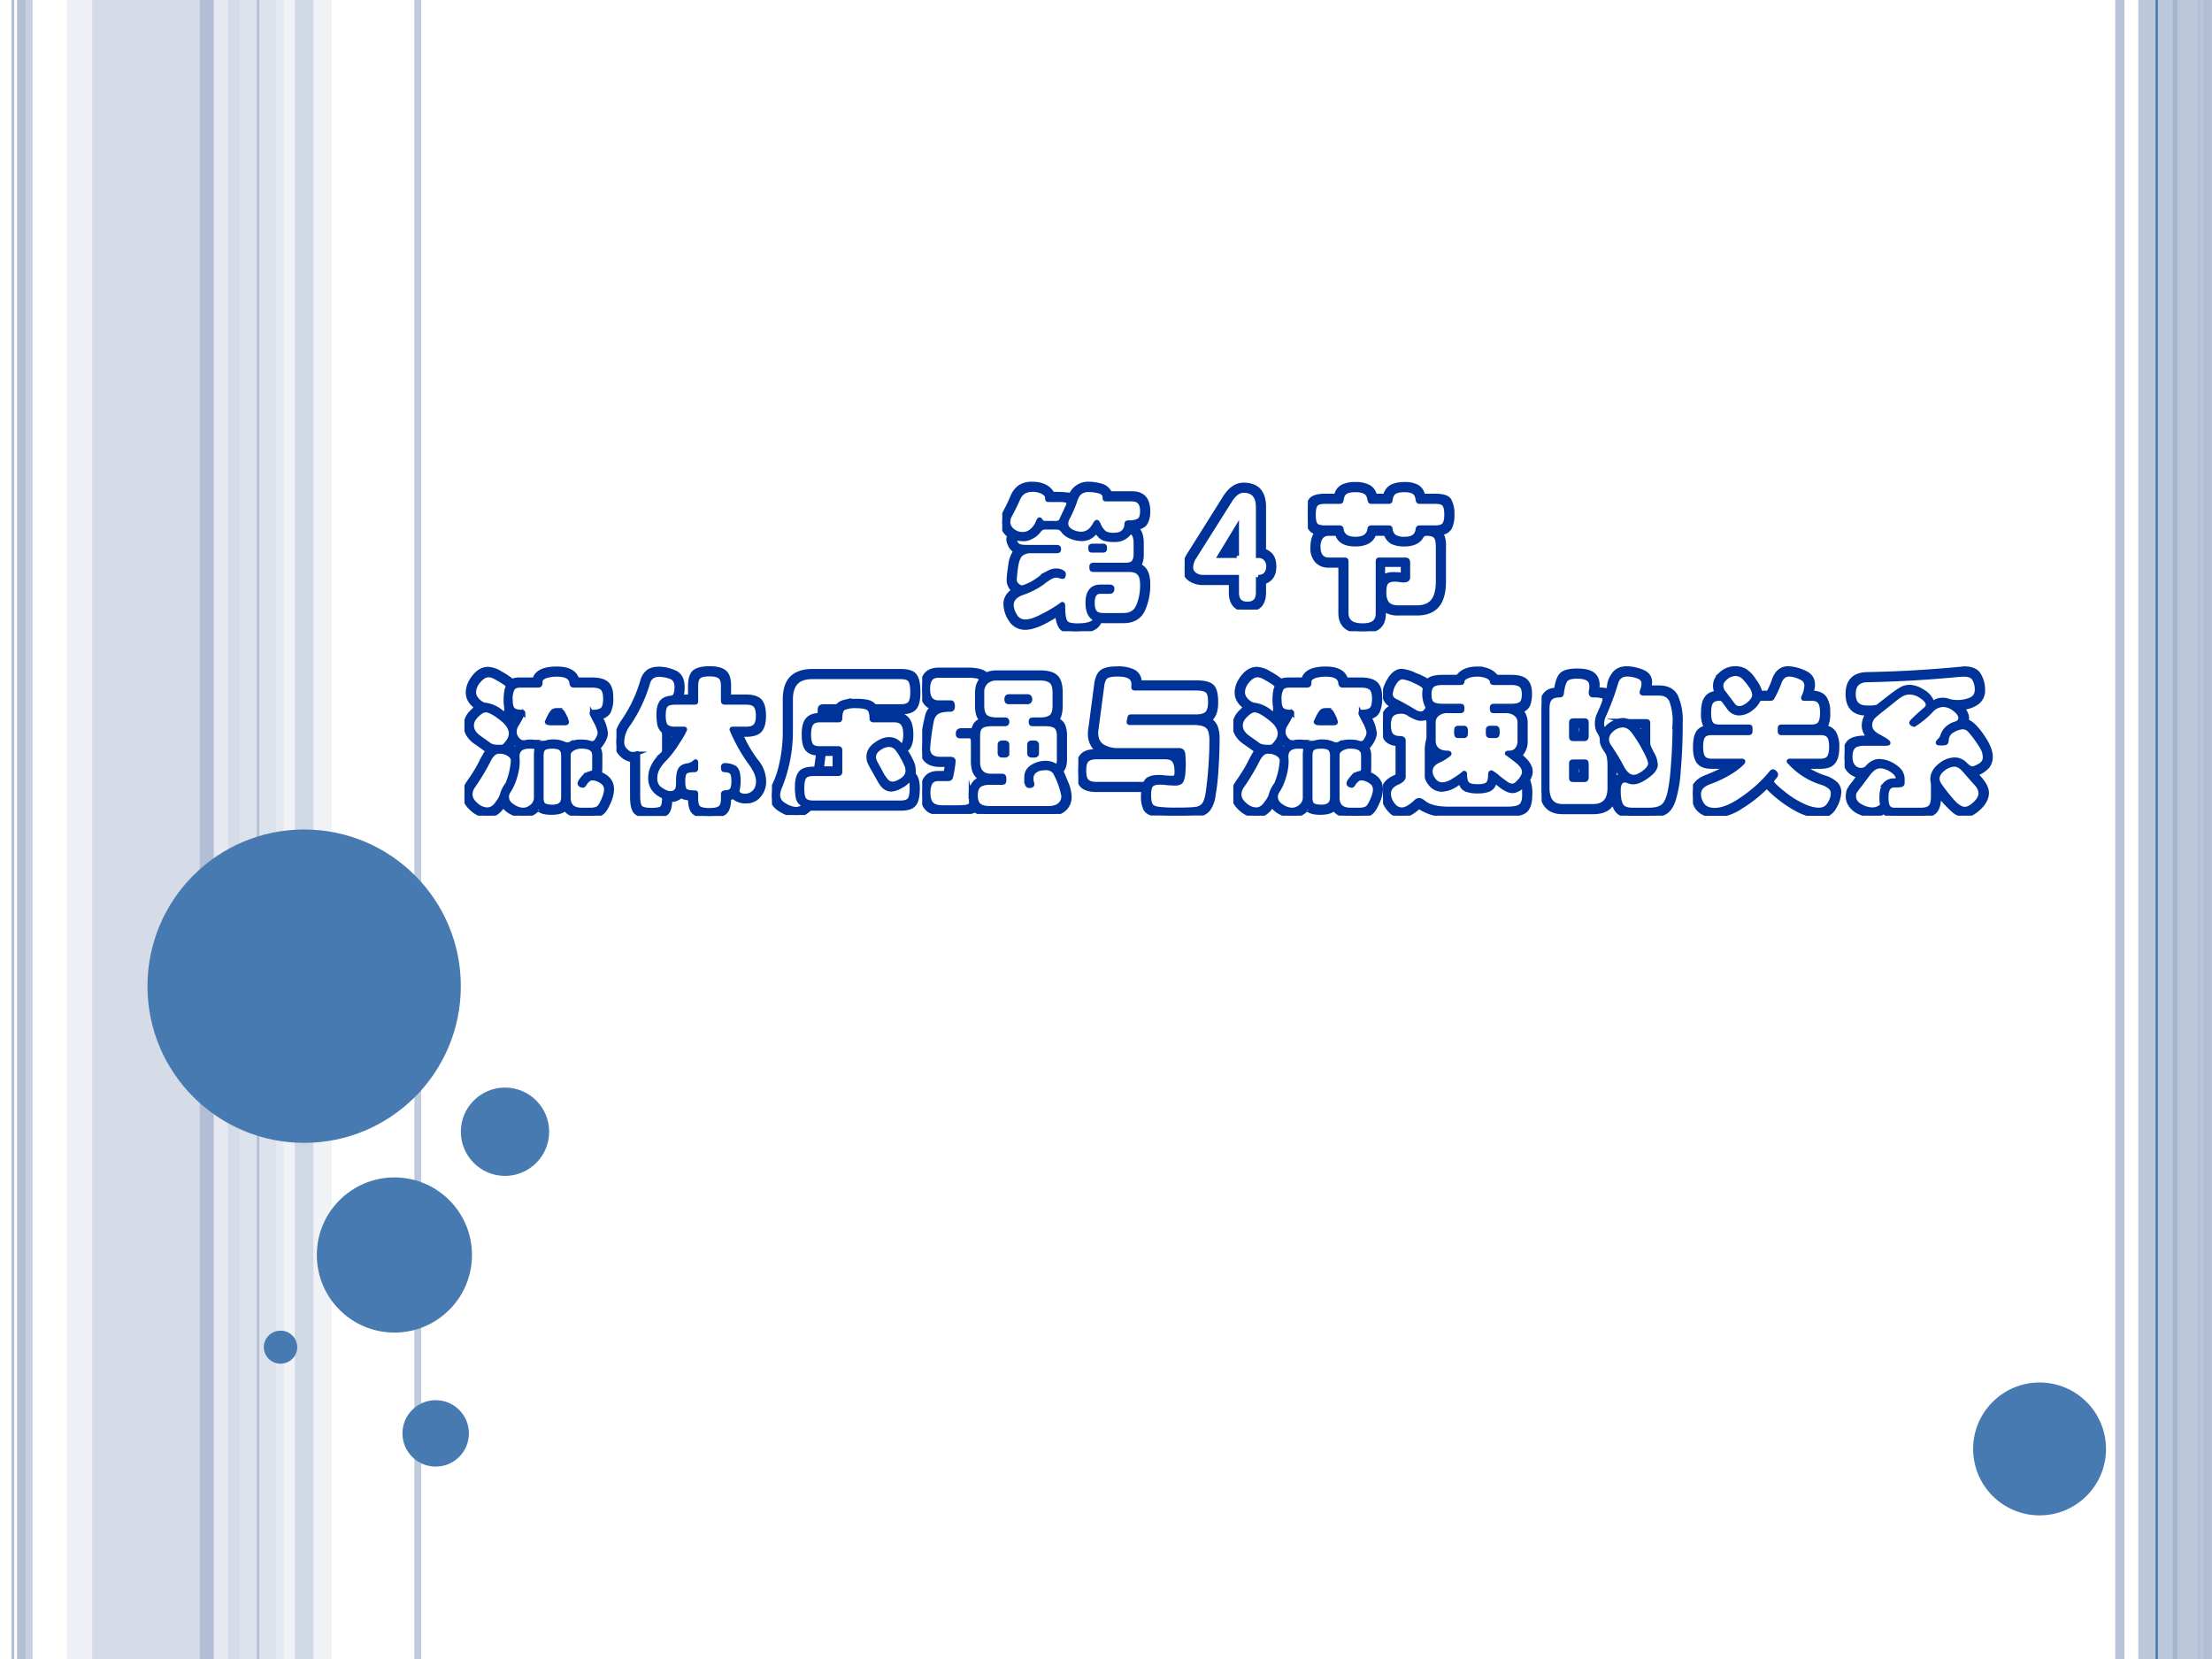
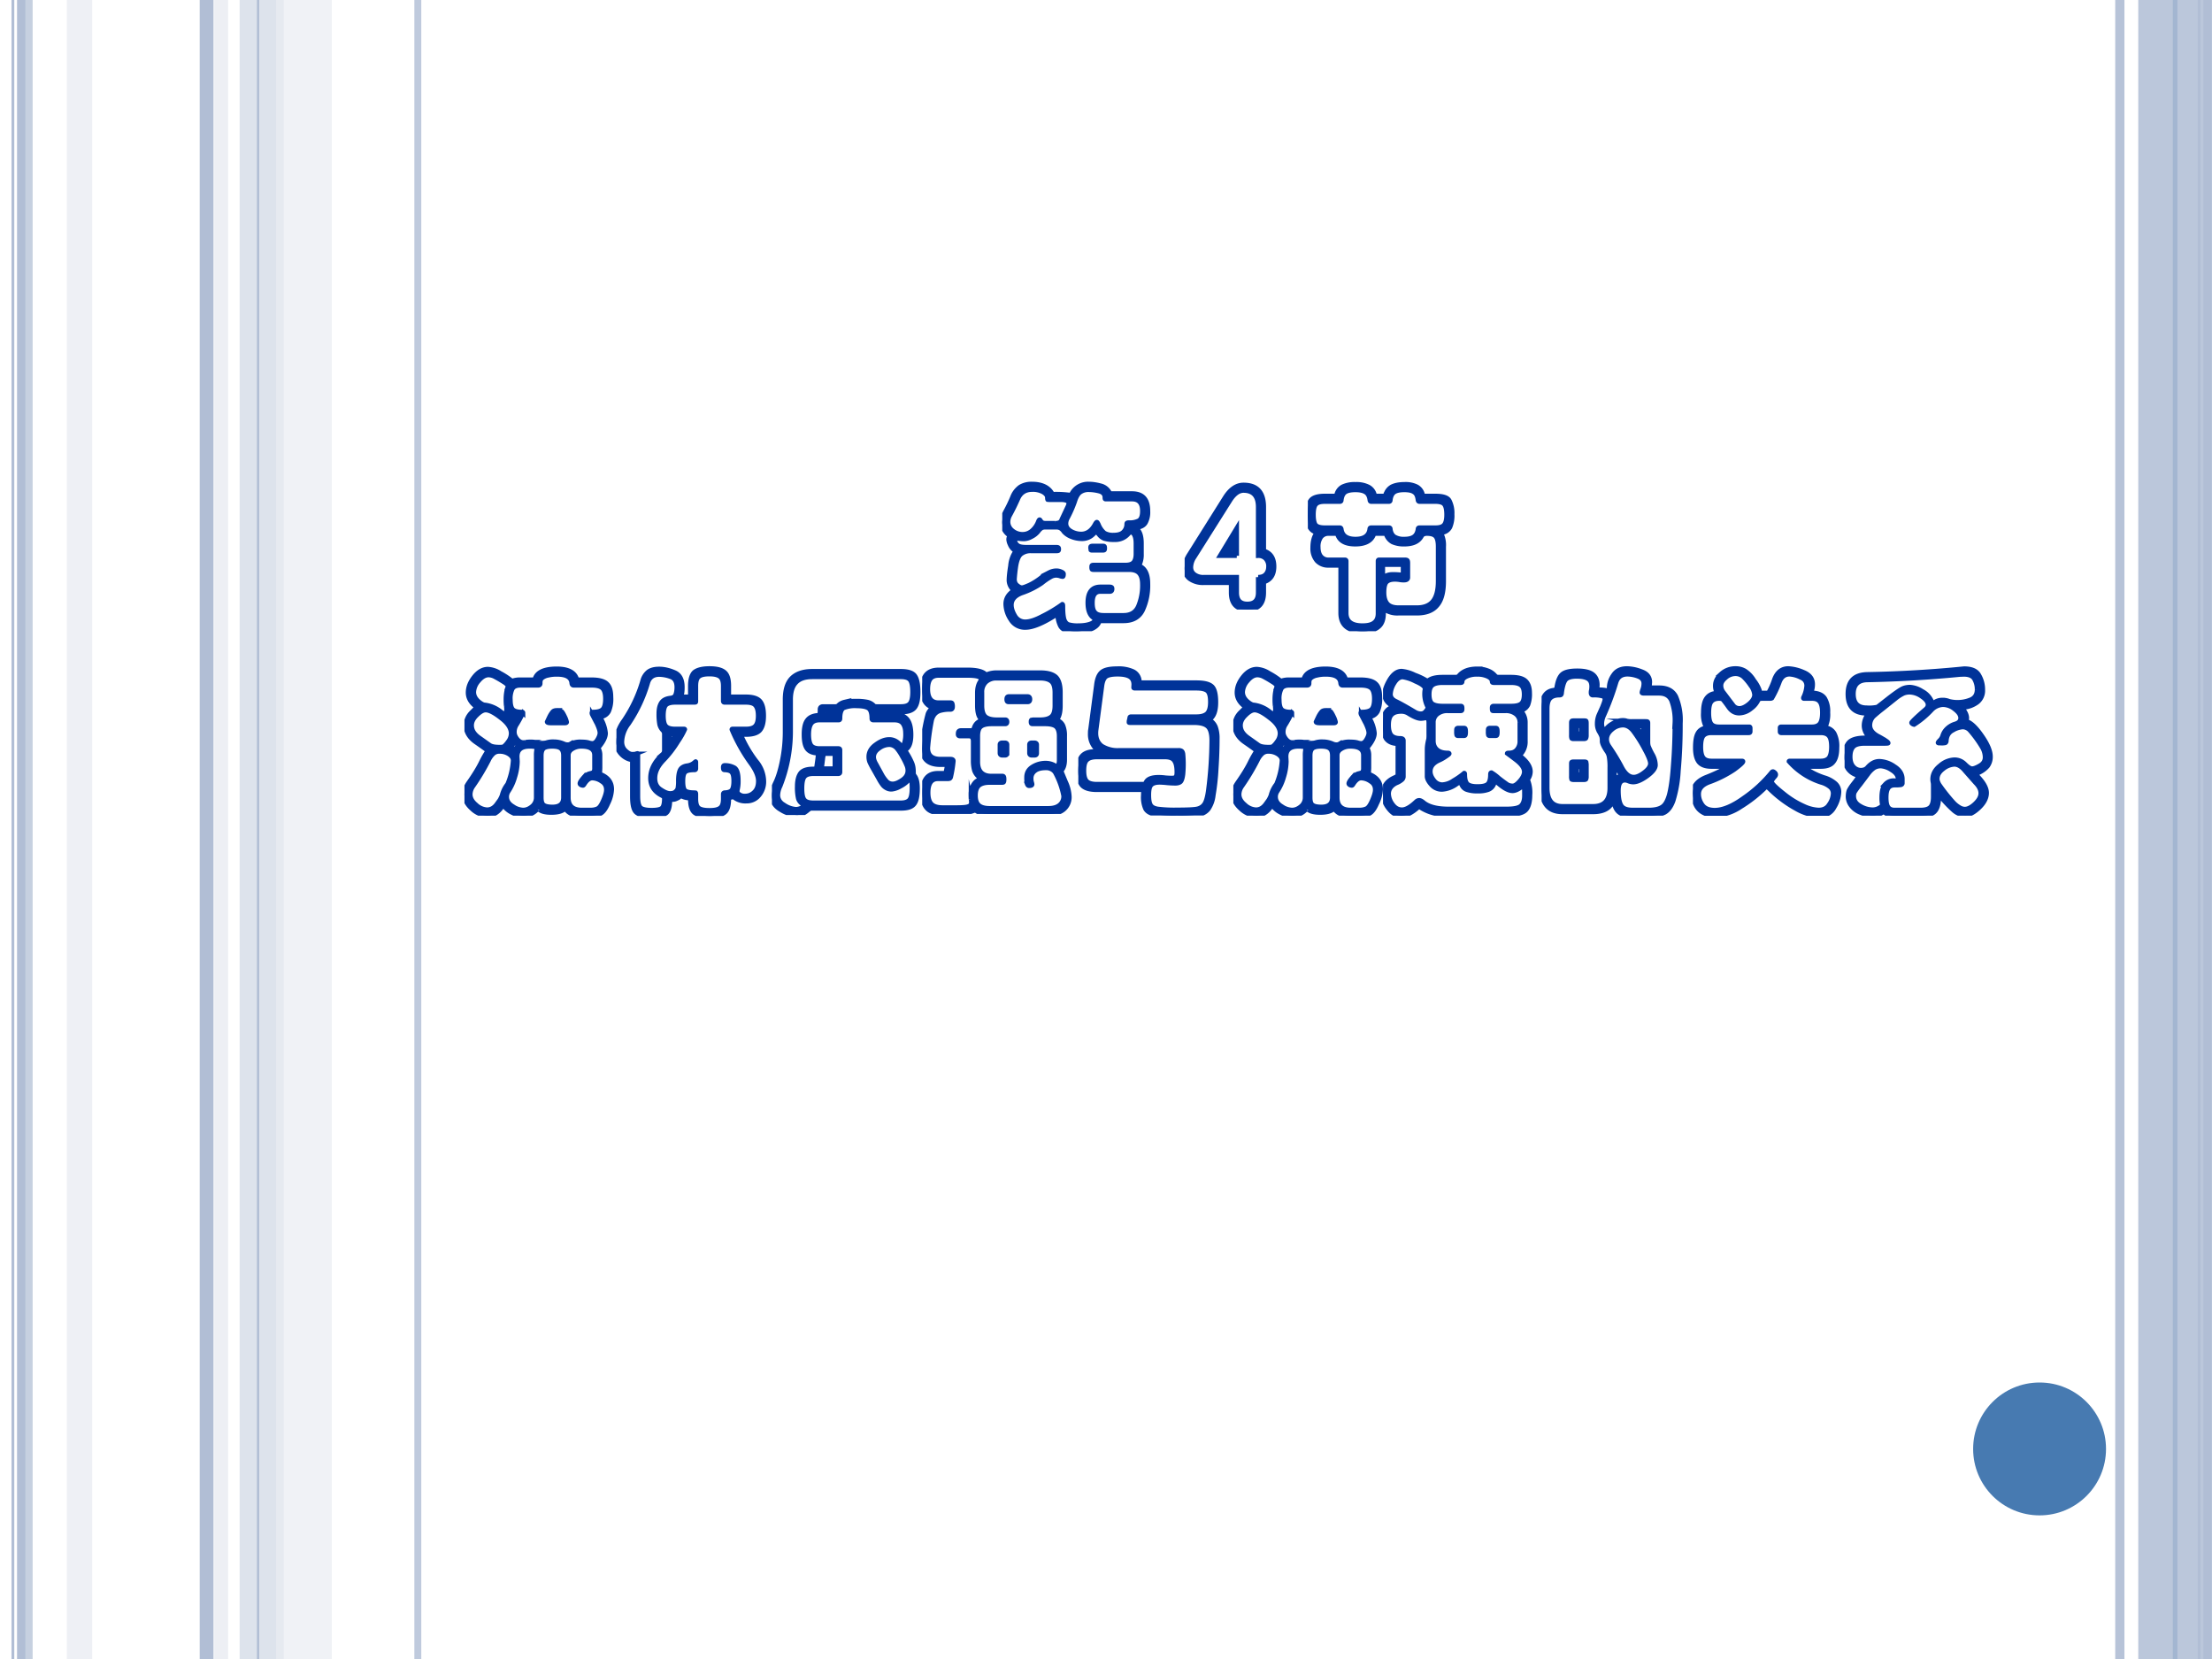
<svg xmlns="http://www.w3.org/2000/svg" xmlns:xlink="http://www.w3.org/1999/xlink" width="960" height="720" viewBox="0 0 720 540">
  <rect x="0" y="0" width="720" height="540" fill="#333333" stroke="none" />
  <g data-name="P">
    <clipPath id="a">
      <path fill-rule="evenodd" d="M0 540h720V0H0Z" />
    </clipPath>
    <g clip-path="url(#a)">
      <path fill="#fff" fill-rule="evenodd" d="M0 540h720V0H0Z" />
    </g>
  </g>
  <g data-name="P">
    <clipPath id="b">
      <path fill-rule="evenodd" d="M0 540h720V0H0Z" />
    </clipPath>
    <g clip-path="url(#b)">
      <path fill="none" stroke="#b1bed5" stroke-linejoin="round" stroke-opacity=".929" stroke-width="3" d="M690 0v540" />
    </g>
  </g>
  <g data-name="P">
    <clipPath id="c">
      <path fill-rule="evenodd" d="M0 540h720V0H0Z" />
    </clipPath>
    <g clip-path="url(#c)">
      <path fill="#b1bed5" d="M8.25 0v540h-2.7V0Zm-3.6 0v540h-.9V0Z" />
    </g>
  </g>
  <g data-name="P">
    <clipPath id="d">
      <path fill-rule="evenodd" d="M0 540h720V0H0Z" />
    </clipPath>
    <g clip-path="url(#d)">
      <path fill="none" stroke="#477ab1" stroke-linejoin="round" stroke-width="1.5" d="M708 0v540" />
    </g>
  </g>
  <g data-name="P">
    <clipPath id="e">
      <path fill-rule="evenodd" d="M0 540h720V0H0Z" />
    </clipPath>
    <g clip-path="url(#e)">
      <path fill="#b1bed5" fill-opacity=".871" fill-rule="evenodd" d="M696 540h24V0h-24Z" />
    </g>
  </g>
  <g data-name="P">
    <clipPath id="f">
-       <path fill-rule="evenodd" d="M0 540h720V0H0Z" />
-     </clipPath>
+       </clipPath>
    <g clip-path="url(#f)">
      <path fill="none" stroke="#477ab1" stroke-linejoin="round" stroke-width=".75" d="M702 0v540" />
    </g>
  </g>
  <path fill="#477ab1" fill-rule="evenodd" d="M642.25 471.625c0-11.943 9.68-21.625 21.63-21.625 11.94 0 21.62 9.682 21.62 21.625s-9.68 21.625-21.62 21.625c-11.95 0-21.63-9.682-21.63-21.625Z" data-name="P" />
  <g data-name="P">
    <clipPath id="g">
      <path fill-rule="evenodd" d="M0 540h720V0H0Z" />
    </clipPath>
    <g clip-path="url(#g)">
-       <path fill="#b1bed5" fill-opacity=".541" fill-rule="evenodd" d="M30 540h48V0H30Z" />
-     </g>
+       </g>
  </g>
  <g data-name="P">
    <clipPath id="h">
      <path fill-rule="evenodd" d="M0 540h720V0H0Z" />
    </clipPath>
    <g clip-path="url(#h)">
      <path fill="#cfd7e4" fill-opacity=".361" fill-rule="evenodd" d="M21.75 540H30V0h-8.25Z" />
    </g>
  </g>
  <g data-name="P">
    <clipPath id="i">
      <path fill-rule="evenodd" d="M0 540h720V0H0Z" />
    </clipPath>
    <g clip-path="url(#i)">
      <path fill="#cfd7e4" fill-opacity=".702" fill-rule="evenodd" d="M78 540h14.375V0H78Z" />
    </g>
  </g>
  <g data-name="P">
    <clipPath id="j">
      <path fill-rule="evenodd" d="M0 540h720V0H0Z" />
    </clipPath>
    <g clip-path="url(#j)">
      <path fill="#e9ecf2" fill-opacity=".71" fill-rule="evenodd" d="M89.875 540H108V0H89.875Z" />
    </g>
  </g>
  <g data-name="P">
    <clipPath id="k">
      <path fill-rule="evenodd" d="M0 540h720V0H0Z" />
    </clipPath>
    <g clip-path="url(#k)">
      <path fill="none" stroke="#b1bed5" stroke-linejoin="round" stroke-opacity=".729" stroke-width="4.5" d="M8.375 0v540" />
    </g>
  </g>
  <g data-name="P">
    <clipPath id="l">
      <path fill-rule="evenodd" d="M0 540h720V0H0Z" />
    </clipPath>
    <g clip-path="url(#l)">
      <path fill="none" stroke="#e9ecf2" stroke-linejoin="round" stroke-opacity=".831" stroke-width="4.5" d="M72 0v540" />
    </g>
  </g>
  <g data-name="P">
    <clipPath id="m">
      <path fill-rule="evenodd" d="M0 540h720V0H0Z" />
    </clipPath>
    <g clip-path="url(#m)">
      <path fill="none" stroke="#b1bed5" stroke-linejoin="round" stroke-width="4.5" d="M67.25 0v540" />
    </g>
  </g>
  <g data-name="P">
    <clipPath id="n">
      <path fill-rule="evenodd" d="M0 540h720V0H0Z" />
    </clipPath>
    <g clip-path="url(#n)">
      <path fill="none" stroke="#b1bed5" stroke-linejoin="round" stroke-opacity=".82" stroke-width="2.25" d="M136 0v540" />
    </g>
  </g>
  <g data-name="P">
    <clipPath id="o">
      <path fill-rule="evenodd" d="M0 540h720V0H0Z" />
    </clipPath>
    <g clip-path="url(#o)">
      <path fill="none" stroke="#b1bed5" stroke-linejoin="round" stroke-width=".75" d="M84 0v540" />
    </g>
  </g>
  <g data-name="P">
    <clipPath id="p">
      <path fill-rule="evenodd" d="M0 540h720V0H0Z" />
    </clipPath>
    <g clip-path="url(#p)">
      <path fill="#b1bed5" d="M719.87 0v540h-2.7V0Zm-3.6 0v540h-.9V0Z" />
    </g>
  </g>
  <g data-name="P">
    <clipPath id="q">
-       <path fill-rule="evenodd" d="M0 540h720V0H0Z" />
-     </clipPath>
+       </clipPath>
    <g clip-path="url(#q)">
      <path fill="#b1bed5" fill-opacity=".51" fill-rule="evenodd" d="M96 540h6V0h-6Z" />
    </g>
  </g>
-   <path fill="#477ab1" fill-rule="evenodd" d="M48 321c0-28.17 22.833-51 51-51 28.17 0 51 22.83 51 51s-22.83 51-51 51c-28.167 0-51-22.83-51-51ZM103.13 408.5c0-13.95 11.3-25.25 25.25-25.25 13.94 0 25.25 11.3 25.25 25.25s-11.31 25.25-25.25 25.25c-13.95 0-25.25-11.3-25.25-25.25ZM85.875 438.5c0-2.97 2.434-5.37 5.438-5.37 3.003 0 5.437 2.4 5.437 5.37 0 2.969-2.434 5.375-5.437 5.375-3.004 0-5.438-2.406-5.438-5.375ZM131 466.562c0-5.971 4.84-10.812 10.81-10.812 5.97 0 10.82 4.841 10.82 10.812 0 5.972-4.85 10.813-10.82 10.813-5.97 0-10.81-4.841-10.81-10.813ZM150 368.37c0-7.93 6.44-14.37 14.38-14.37 7.93 0 14.37 6.44 14.37 14.37 0 7.94-6.44 14.38-14.37 14.38-7.94 0-14.38-6.44-14.38-14.38Z" data-name="P" />
  <g data-name="P">
    <symbol id="r">
      <path d="M.844.896c.07 0 .104-.038.104-.114A.143.143 0 0 0 .932.706C.922.689.904.679.879.675.874.675.872.673.872.671L.876.665c.02-.016.03-.047.03-.094V.502A.149.149 0 0 0 .893.434.01.01 0 0 1 .891.428L.898.422C.931.405.948.368.948.309A.38.38 0 0 0 .913.136C.89.09.848.067.789.067H.647C.637.067.631.065.63.06.623.041.607.027.583.016a.357.357 0 0 0-.168-.01.058.058 0 0 0-.037.028.174.174 0 0 0-.018.07C.36.107.358.108.356.108L.35.106C.264.051.198.024.151.024a.107.107 0 0 0-.096.052.189.189 0 0 0-.033.101c0 .033.015.06.046.083l.005.005L.07.271A.087.087 0 0 0 .043.33c0 .02.003.052.01.095a.193.193 0 0 0 .03.09.007.007 0 0 1 .002.005c0 .002-.004.006-.013.013A.085.085 0 0 0 .05.565a.09.09 0 0 0-.009.031c0 .007.001.012.003.015a.017.017 0 0 1 .003.008c0 .003-.001.005-.004.007A.104.104 0 0 0 0 .709c0 .02.008.045.023.073a.94.94 0 0 1 .043.09.145.145 0 0 0 .051.067.14.14 0 0 0 .076.019C.255.958.298.938.322.9A.016.016 0 0 1 .336.892.692.692 0 0 0 .443.886c.003 0 .005.002.008.007a.12.12 0 0 0 .112.065c.024 0 .05-.004.076-.011A.088.088 0 0 0 .696.905C.699.899.704.896.709.896h.135m-.5-.193a.06.06 0 0 1 .028.005c.007.004.012.01.015.02l.037.079c.005.01.008.018.008.025C.432.847.415.855.38.855H.305l-.01.001C.294.857.293.862.293.869c0 .013-.009.025-.027.036a.137.137 0 0 1-.072.016C.15.921.12.901.103.863A1.375 1.375 0 0 0 .05.755.09.09 0 0 1 .038.712c0-.023.01-.043.029-.058A.103.103 0 0 1 .131.631c.023 0 .043.007.061.022a.149.149 0 0 1 .043.063c.003.007.006.01.008.01S.248.722.253.714C.258.707.268.703.284.703h.06m.333.156c-.005 0-.008 0-.009.002A.03.03 0 0 0 .667.87C.667.891.654.905.63.911A.284.284 0 0 1 .561.92.09.09 0 0 1 .507.904C.493.894.481.874.472.844A.754.754 0 0 0 .425.737a.078.078 0 0 1-.01-.036c0-.02.01-.037.032-.05A.133.133 0 0 1 .513.633c.037 0 .067.02.09.062.005.01.01.015.012.015C.618.71.621.705.626.695A.14.14 0 0 1 .665.639a.111.111 0 0 1 .06-.013c.027 0 .048.006.061.018a.07.07 0 0 1 .023.052c0 .005.001.008.003.009a.028.028 0 0 0 .012.002.13.13 0 0 1 .065.013c.015.01.022.03.022.062 0 .051-.022.077-.067.077H.677M.789.104c.047 0 .079.02.096.059a.35.35 0 0 1 .026.143c0 .033-.007.056-.02.071C.878.392.856.4.826.4H.594C.588.4.584.401.583.403a.031.031 0 0 0-.002.013c0 .006 0 .01.002.012.001.002.005.003.011.003H.8c.025 0 .042.005.053.016.01.011.016.03.016.055v.069c0 .023-.003.04-.009.053C.854.637.847.643.839.643A.024.024 0 0 1 .82.633.111.111 0 0 0 .73.595a.21.21 0 0 0-.067.008.08.08 0 0 0-.033.025C.622.638.616.644.611.644.607.644.601.64.593.632A.102.102 0 0 0 .516.601a.182.182 0 0 0-.065.013.128.128 0 0 0-.05.033.078.078 0 0 1-.024.024.057.057 0 0 1-.027.005H.284A.061.061 0 0 1 .257.672.094.094 0 0 1 .233.648.13.13 0 0 0 .189.614.106.106 0 0 0 .142.6a.263.263 0 0 0-.039.003C.09.603.083.598.083.587.083.579.088.57.098.561c.01-.01.03-.014.061-.014h.194c.006 0 .01-.001.012-.003C.367.543.368.539.368.534S.367.525.365.524C.364.523.36.522.354.522H.187A.1.1 0 0 1 .121.501C.105.487.094.458.088.415A1.107 1.107 0 0 1 .08.339C.08.321.086.307.098.298.11.288.12.284.128.284S.152.29.177.301a.416.416 0 0 1 .072.045c.023.018.043.03.058.037A.1.1 0 0 0 .35.394.075.075 0 0 0 .384.387C.394.383.399.378.399.373.399.361.397.355.393.355a.063.063 0 0 0-.018.004.085.085 0 0 1-.027.004.073.073 0 0 1-.033-.01.422.422 0 0 1-.058-.04.524.524 0 0 0-.131-.065C.082.231.06.205.06.171.06.148.068.125.083.1A.075.075 0 0 1 .15.062c.029 0 .066.012.111.036a.92.92 0 0 1 .13.078C.394.176.395.171.395.161c0-.039.003-.067.008-.084C.409.06.418.049.431.044A.21.21 0 0 1 .496.037c.031 0 .057.004.076.011.02.007.029.016.029.025 0 .006-.003.011-.01.016C.568.106.556.138.556.185c0 .07.028.104.083.104h.057C.704.289.709.288.711.286.714.285.715.281.715.275.715.264.71.258.7.258H.639C.604.258.587.234.587.185c0-.03.005-.05.016-.062C.614.11.633.104.659.104h.13M.652.555c.006 0 .01 0 .012-.002C.666.552.667.548.667.541c0-.006 0-.01-.002-.012C.664.527.66.526.653.526H.588c-.006 0-.01 0-.012.002L.574.54c0 .007 0 .01.002.012s.006.003.013.003h.063Z" />
    </symbol>
    <symbol id="s">
      <path d="M.515.382C.56.368.582.334.582.28.582.227.56.193.515.179V.111C.515.037.48 0 .409 0S.302.037.302.111v.063H.125A.148.148 0 0 0 .033.2.082.082 0 0 0 0 .268c0 .029.01.06.031.092l.233.371c.034.053.074.08.119.08.088 0 .132-.048.132-.144V.382M.478.211c.021 0 .038.006.049.018.012.013.018.03.018.051a.071.071 0 0 1-.018.051.064.064 0 0 1-.049.019v.317c0 .071-.032.107-.095.107C.352.774.323.753.296.711L.062.34A.123.123 0 0 1 .041.276c0-.02.007-.035.022-.047A.095.095 0 0 1 .125.211h.214v-.1c0-.05.023-.074.069-.074.047 0 .07.025.07.074v.1M.339.35H.23l.109.18V.35M.307.382v.034L.287.382h.02Z" />
    </symbol>
    <symbol id="t">
      <path d="M.83.88C.88.88.91.87.921.849A.177.177 0 0 0 .939.761.191.191 0 0 0 .925.677.068.068 0 0 0 .877.642C.871.641.868.639.868.636c0-.002 0-.004.002-.006A.168.168 0 0 0 .884.55V.326C.884.254.87.201.841.168.813.134.769.117.709.117H.59A.147.147 0 0 0 .501.14L.495.143C.494.143.493.142.493.14V.116c0-.04-.011-.07-.034-.088C.437.009.402 0 .355 0 .26 0 .213.04.213.119v.298C.213.424.21.428.204.428H.135a.1.1 0 0 0-.076.03.122.122 0 0 0-.028.085c0 .037.007.066.02.087.003.004.004.007.004.009 0 .003-.003.005-.008.007A.064.064 0 0 0 .01.682.263.263 0 0 0 0 .768c0 .04.007.069.021.086C.036.871.065.88.11.88h.067c.005 0 .008.003.01.009A.08.08 0 0 0 .226.94.18.18 0 0 0 .31.956.172.172 0 0 0 .394.939a.08.08 0 0 0 .04-.052C.434.882.438.88.444.88h.051c.006 0 .01.003.011.008a.085.085 0 0 0 .04.052c.02.01.047.016.082.016A.162.162 0 0 0 .709.94.079.079 0 0 0 .747.888C.748.883.752.88.759.88H.83m0-.206c.028 0 .047.006.057.019.01.013.015.034.015.065 0 .03-.004.052-.013.065C.881.836.861.843.83.843H.726c-.005 0-.009.003-.01.01C.713.878.706.895.692.904.679.914.658.919.627.919.597.919.575.914.561.904.548.894.54.878.537.854.537.847.534.843.527.843H.412C.407.843.404.846.403.852.4.876.392.893.378.903.364.913.341.919.31.919.279.919.256.914.242.904.229.894.221.877.218.853c0-.007-.004-.01-.01-.01H.11C.081.843.062.837.052.825.042.814.037.791.037.758S.042.703.051.691C.061.68.081.674.11.674h.098c.005 0 .009-.003.01-.01C.224.621.255.6.31.6s.086.021.092.064c0 .007.004.01.01.01h.115c.007 0 .01-.003.01-.01C.54.641.549.625.563.615A.114.114 0 0 1 .627.6C.655.6.676.605.69.615c.014.01.023.027.026.049 0 .007.004.01.01.01H.83M.847.326V.55c0 .032-.005.054-.015.066-.01.013-.03.019-.058.019C.757.635.745.629.739.617.72.583.683.566.628.566A.179.179 0 0 0 .551.58.09.09 0 0 0 .51.628C.508.633.503.635.496.635H.44C.434.635.43.632.428.627.412.587.372.566.309.566S.208.586.193.628C.191.633.187.635.182.635H.135a.06.06 0 0 1-.05-.023.106.106 0 0 1-.017-.064C.068.521.074.5.086.486A.061.061 0 0 1 .135.465h.106C.247.465.25.462.25.456V.119C.25.064.285.037.355.037c.035 0 .06.006.076.019.017.013.025.033.025.06v.34c0 .006.002.009.007.009h.166c.01 0 .015-.001.018-.004C.65.458.651.452.651.443V.349C.651.338.642.332.625.332c-.005 0-.014 0-.026.002a.19.19 0 0 1-.033.003C.541.337.523.331.512.32.502.31.496.287.496.253.496.22.503.195.518.178.533.162.557.154.59.154h.119c.047 0 .082.014.104.041.023.028.034.072.034.131M.619.369v.055C.619.43.616.433.611.433H.499C.492.433.488.43.488.424V.362c0-.006 0-.009.002-.009s.004 0 .007.002C.513.365.53.37.549.37A.414.414 0 0 0 .616.366c.002 0 .003.001.003.003Z" />
    </symbol>
    <use xlink:href="#r" fill="#039" transform="matrix(50.04 0 0 -50.04 326.232 205.467)" />
    <use xlink:href="#s" fill="#039" transform="matrix(50.04 0 0 -50.04 385.6 198.411)" />
    <use xlink:href="#t" fill="#039" transform="matrix(50.04 0 0 -50.04 425.701 205.467)" />
    <use xlink:href="#r" fill="none" stroke="#039" stroke-miterlimit="10" stroke-width=".029" transform="matrix(50.04 0 0 -50.04 326.232 205.467)" />
    <use xlink:href="#s" fill="none" stroke="#039" stroke-miterlimit="10" stroke-width=".029" transform="matrix(50.04 0 0 -50.04 385.6 198.411)" />
    <use xlink:href="#t" fill="none" stroke="#039" stroke-miterlimit="10" stroke-width=".029" transform="matrix(50.04 0 0 -50.04 425.701 205.467)" />
    <symbol id="u">
      <path d="M-2147483500-2147483500Z" />
    </symbol>
    <use xlink:href="#u" fill="#039" transform="matrix(50.04 0 0 -50.04 107460079000 -107460079000)" />
    <use xlink:href="#u" fill="none" stroke="#039" stroke-miterlimit="10" stroke-width=".029" transform="matrix(50.04 0 0 -50.04 107460079000 -107460079000)" />
    <use xlink:href="#u" fill="#039" transform="matrix(50.04 0 0 -50.04 107460079000 -107460079000)" />
    <use xlink:href="#u" fill="none" stroke="#039" stroke-miterlimit="10" stroke-width=".029" transform="matrix(50.04 0 0 -50.04 107460079000 -107460079000)" />
    <symbol id="v">
      <path d="M.474.042A.12.12 0 0 0 .382.001.159.159 0 0 0 .309.02a.143.143 0 0 0-.052.042.007.007 0 0 1-.005.002C.25.064.248.063.246.06.219.02.186.001.148.001a.153.153 0 0 0-.099.043C.016.073 0 .104 0 .138c0 .025.009.05.027.076.033.047.06.09.08.13A.677.677 0 0 0 .15.42c0 .002 0 .004-.002.005a2.93 2.93 0 0 1-.076.054C.03.509.009.546.009.587c0 .015.003.029.009.043.006.015.016.03.031.044l.024.024.003.006c0 .003-.002.005-.005.008C.039.737.023.767.023.8c0 .034.013.068.04.102.027.034.057.051.09.051A.163.163 0 0 0 .232.926.471.471 0 0 0 .303.88C.306.877.31.876.314.877a.146.146 0 0 0 .051.007h.081c.007 0 .011.003.013.009C.474.934.521.955.6.955.67.955.714.934.729.892.731.887.735.884.74.884h.086C.874.884.907.875.925.858.944.841.953.812.953.769A.2.2 0 0 0 .938.678.068.068 0 0 0 .89.643C.885.642.883.639.884.636a.236.236 0 0 0 .034-.1C.918.512.904.482.875.447.872.444.871.44.872.436a.09.09 0 0 0 .01-.043V.31L.881.288.879.275C.879.272.88.271.883.27.933.25.958.218.958.171A.228.228 0 0 0 .933.079C.917.042.9.02.881.012A.151.151 0 0 0 .819 0H.763C.714 0 .68.013.66.04L.654.043.65.042C.633.027.604.02.565.02.525.02.498.027.483.042a.007.007 0 0 1-.005.002c-.002 0-.003 0-.004-.002M.365.847C.338.847.321.84.312.825A.142.142 0 0 1 .299.754c0-.033.006-.055.017-.065.011-.01.03-.015.057-.015.005 0 .008-.002.008-.005A.759.759 0 0 0 .335.585a.089.089 0 0 1-.01-.042c0-.015.006-.03.018-.045C.355.483.368.476.382.476c.005 0 .01 0 .017.002A.181.181 0 0 0 .431.48.139.139 0 0 0 .468.476.137.137 0 0 1 .503.472c.014 0 .025.001.033.004a.145.145 0 0 0 .046.005.16.16 0 0 0 .065-.014.062.062 0 0 1 .024-.005c.008 0 .014.002.019.005A.146.146 0 0 0 .761.48C.781.48.797.478.807.475A.09.09 0 0 1 .831.47c.013 0 .024.008.034.025.01.017.015.031.015.043 0 .021-.016.06-.049.118a.027.027 0 0 0-.003.012c0 .004.002.006.007.006.03 0 .052.006.063.017C.91.703.916.726.916.76S.909.817.896.829C.883.841.86.847.826.847H.71C.702.847.698.852.697.861.694.899.663.918.602.918A.235.235 0 0 1 .544.912.09.09 0 0 1 .509.898C.501.892.496.886.495.881A.082.082 0 0 1 .493.86C.493.851.488.847.479.847H.365M.562.602C.545.602.537.605.537.61l.015.032c.01.02.019.031.024.036.006.005.015.007.027.007A.05.05 0 0 0 .63.679C.636.675.643.663.652.644A.138.138 0 0 0 .665.608C.665.604.661.602.653.602H.562m.047.034c.005 0 .008.001.008.003a.013.013 0 0 1-.003.008C.612.65.608.651.602.651.597.651.592.649.59.646L.587.639C.587.637.59.636.595.636h.014m-.34.12c0 .03.004.055.011.075a.033.033 0 0 1 .002.01c0 .008-.01.018-.03.03a.747.747 0 0 1-.053.031.092.092 0 0 1-.042.012C.134.914.113.901.092.876A.117.117 0 0 1 .061.804c0-.023.01-.042.028-.059C.108.728.123.72.135.72A.207.207 0 0 0 .241.672C.248.667.254.664.259.664c.01 0 .014.009.014.027 0 .005 0 .012-.002.023a.369.369 0 0 0-.002.042M.228.446c.015 0 .024.001.028.004a.146.146 0 0 1 .027.03.09.09 0 0 1 .02.054c0 .034-.022.068-.066.101C.194.669.161.686.138.686.121.686.102.675.08.653.058.632.047.61.047.587c0-.03.015-.055.046-.078L.162.46C.175.45.197.446.228.446M.31.615l.006.008.01.017c0 .003-.001.004-.004.005a.153.153 0 0 0-.008.003.016.016 0 0 1-.007.002L.301.642a.025.025 0 0 1-.004-.01l.005-.01C.306.617.309.615.31.615M.332.461a.075.075 0 0 0-.008.007L.319.473.314.467A.1.1 0 0 0 .303.451C.298.445.295.441.295.439L.3.434.312.428l.006.008.01.014a.035.035 0 0 1 .006.008c0 .001 0 .002-.002.003M.643.118v.273c0 .022-.006.037-.017.046C.615.446.596.45.57.45.545.45.527.446.516.438.506.43.5.414.5.391V.118C.5.093.505.076.516.069.526.061.546.057.572.057c.047 0 .071.02.071.061M.819.037c.018 0 .033.003.046.009C.878.052.89.07.903.1c.013.03.019.052.019.068 0 .025-.01.043-.032.056a.11.11 0 0 1-.059.02C.813.244.796.231.779.204.776.199.773.196.77.196a.038.038 0 0 0-.012.003C.753.202.75.205.75.209c0 .007.007.019.021.035a.082.082 0 0 0 .043.03c.015.003.024.007.027.012A.052.052 0 0 1 .845.31v.083C.845.431.817.45.761.45A.106.106 0 0 1 .7.433C.684.423.676.409.676.393V.117c0-.053.029-.08.087-.08h.056M.466.39a.19.19 0 0 0 .005.049C.471.443.467.446.46.447A.158.158 0 0 1 .423.45C.365.45.339.424.344.372l.001-.02A.359.359 0 0 0 .328.251.332.332 0 0 0 .287.16.066.066 0 0 1 .275.123c0-.025.012-.045.037-.061A.129.129 0 0 1 .381.037c.021 0 .04.008.058.023a.074.074 0 0 1 .027.059V.39M.147.039c.025 0 .046.012.064.037a.19.19 0 0 1 .033.056.19.19 0 0 0 .036.073.478.478 0 0 1 .036.153C.316.375.307.388.289.4a.11.11 0 0 1-.062.017A.057.057 0 0 1 .19.405.136.136 0 0 1 .157.36a1.436 1.436 0 0 0-.1-.167.097.097 0 0 1-.019-.054C.038.114.05.092.075.071A.112.112 0 0 1 .147.039Z" />
    </symbol>
    <symbol id="w">
      <path d="M.842.775c.045 0 .076-.01.092-.029C.95.727.958.696.958.651S.949.575.932.556C.915.538.885.529.842.529H.819C.813.529.81.528.81.525A.806.806 0 0 1 .909.356a.208.208 0 0 0 .05-.131.137.137 0 0 0-.032-.091.102.102 0 0 0-.082-.038.117.117 0 0 0-.076.022C.765.121.762.123.759.123A.084.084 0 0 1 .743.12C.735.117.731.114.731.111.731.067.722.038.704.023.686.008.654 0 .606 0 .559 0 .526.007.507.022.489.037.48.066.48.111.48.114.477.115.472.116a.117.117 0 0 0-.053.015C.417.131.414.129.411.125S.402.117.392.113A.06.06 0 0 0 .365.106L.35.105C.349.104.348.101.348.096.347.056.338.029.323.018.308.007.275.001.225.001S.143.009.127.025C.111.04.103.075.103.128v.226C.103.358.102.361.1.362.099.364.095.366.088.367a.123.123 0 0 0-.059.037A.111.111 0 0 0 0 .483C0 .53.016.576.049.621A.912.912 0 0 1 .17.879a.111.111 0 0 0 .038.059c.017.012.04.018.07.018.03 0 .063-.007.098-.022C.411.92.429.888.429.838A.25.25 0 0 0 .427.802L.422.78c0-.003.004-.005.011-.005h.038C.477.775.48.778.48.784v.061c0 .045.01.076.028.091.02.015.052.023.097.023.046 0 .078-.008.097-.024.02-.016.029-.046.029-.09V.783c0-.003 0-.006.002-.007a.03.03 0 0 1 .01-.001h.099m0-.209c.029 0 .049.006.061.019.012.013.018.035.018.066 0 .032-.006.054-.017.067-.01.013-.031.02-.062.02H.704c-.007 0-.01.003-.01.01v.097c0 .03-.007.05-.02.06C.661.916.638.922.605.922.572.922.549.917.536.906.523.896.517.875.517.845V.747c0-.004 0-.007-.002-.008L.508.738H.381C.353.738.333.732.322.721.312.71.306.687.306.652S.312.594.323.583C.334.572.353.566.381.566h.058C.443.566.445.565.445.563A.486.486 0 0 0 .4.484a.69.69 0 0 0-.092-.12C.27.325.251.286.251.245c0-.033.012-.057.037-.073C.313.155.333.147.349.147s.028.004.035.011a.042.042 0 0 1 .015.023.252.252 0 0 1 .003.048c0 .03.004.054.011.069.007.015.022.025.045.029.02.002.037.01.05.022l.007.005C.516.354.517.353.517.35V.308C.517.302.514.299.508.299.475.299.455.294.446.284.437.274.433.255.433.226c0-.03.004-.049.012-.059.009-.01.03-.015.063-.015L.515.151C.516.15.517.147.517.142V.111c0-.03.006-.049.018-.059.013-.01.036-.015.07-.015.034 0 .057.005.07.016.013.01.019.03.019.058v.031c0 .006.004.01.011.01.023.001.039.007.046.018.007.01.011.03.011.057C.762.255.758.274.75.283.743.293.727.298.704.299.7.299.697.3.696.302S.694.309.694.317s.003.012.009.012A.126.126 0 0 0 .767.314C.784.304.793.276.793.229A.232.232 0 0 0 .787.17.06.06 0 0 1 .786.161C.786.153.79.146.799.14A.06.06 0 0 1 .835.13c.024 0 .044.008.061.025.017.016.026.04.026.072 0 .032-.016.07-.047.113A1.087 1.087 0 0 0 .75.562c0 .003.002.004.005.004h.087M.311.535a.033.033 0 0 1-.01.022.082.082 0 0 0-.021.039.368.368 0 0 0-.005.07c0 .031.006.055.018.072.012.017.032.026.059.029.018.002.029.01.033.023.005.014.007.03.007.047 0 .036-.013.059-.04.068a.225.225 0 0 1-.074.014C.241.919.216.902.205.868A.944.944 0 0 0 .079.599.202.202 0 0 1 .036.482C.036.459.044.439.06.424.076.409.09.402.101.402c.011 0 .02 0 .025.002a.039.039 0 0 0 .011.003C.139.407.14.405.14.401V.128C.14.089.146.065.157.054.168.044.192.038.228.038c.036 0 .059.005.068.014.01.009.015.03.015.062 0 .007-.005.013-.015.018C.246.157.221.195.221.246c0 .055.026.107.079.155a.032.032 0 0 1 .011.025v.109M.345.478c0-.006 0-.009.002-.009l.02.029.019.031c0 .002-.002.003-.005.003L.349.533C.346.533.345.531.345.527V.478Z" />
    </symbol>
    <symbol id="x">
      <path d="M.838.935C.885.935.916.925.93.904.944.884.951.849.951.799.951.749.943.716.927.697.911.678.881.669.838.669H.694C.687.669.684.666.684.661S.689.654.698.654h.098c.039 0 .066-.01.083-.031C.896.603.905.569.905.522.905.475.895.444.874.428.871.425.869.423.869.42s0-.005.002-.008A.458.458 0 0 0 .907.347.13.13 0 0 0 .919.309.247.247 0 0 0 .921.272c0-.005.002-.01.005-.015C.94.24.947.212.947.174.947.124.94.091.925.072.91.052.882.043.839.043H.253C.25.043.243.039.233.031A.17.17 0 0 0 .201.009.087.087 0 0 0 .16 0a.213.213 0 0 0-.102.034C.019.056 0 .087 0 .127 0 .15.007.175.02.204c.02.04.035.091.047.152a.931.931 0 0 1 .018.179V.75c0 .063.014.109.043.139.03.03.074.046.134.046h.576M.208.058A.01.01 0 0 1 .21.063C.21.064.209.066.206.068a.062.062 0 0 0-.035.039.313.313 0 0 0-.007.079c0 .037.007.065.02.084C.198.29.226.3.267.3l.017.001C.287.302.289.307.29.314l.006.042A.513.513 0 0 1 .3.394C.3.399.297.401.292.402.262.404.24.414.227.433.214.452.208.482.208.524c0 .043.007.074.022.093.015.02.039.03.073.032.003 0 .006.002.007.006a.137.137 0 0 1 .002.031c0 .013.007.02.021.02h.081c.008 0 .014.003.019.008.01.01.023.017.04.021a.349.349 0 0 0 .074.006A.326.326 0 0 0 .62.735.084.084 0 0 0 .661.713C.665.708.671.706.681.706h.157c.029 0 .048.006.059.019C.908.738.914.763.914.8S.909.863.899.877C.889.891.869.898.838.898H.262C.214.898.179.886.156.861.133.837.122.8.122.75V.535A.967.967 0 0 0 .054.188.144.144 0 0 1 .039.13c0-.029.015-.051.044-.067A.157.157 0 0 1 .155.038a.08.08 0 0 1 .053.02M.839.08C.866.08.885.087.895.1.905.113.91.138.91.177S.906.235.898.235C.896.235.894.234.892.231A.177.177 0 0 0 .834.186.14.14 0 0 0 .778.167a.065.065 0 0 0-.031.007.08.08 0 0 0-.025.019.274.274 0 0 0-.027.042L.66.297a.475.475 0 0 0-.026.05.1.1 0 0 0-.005.032c0 .03.015.057.046.079.031.023.06.034.088.034.028 0 .053-.013.075-.039A.01.01 0 0 1 .845.45c.007 0 .012.006.016.019A.192.192 0 0 1 .868.53c0 .029-.006.05-.017.065C.84.61.821.617.796.617H.66C.653.617.649.62.649.627c0 .034-.007.056-.02.066C.616.703.59.709.55.709A.192.192 0 0 1 .466.696C.451.687.443.664.443.627.443.62.44.617.433.617H.31C.285.617.267.61.256.595.246.581.24.557.24.524.24.491.245.467.255.453.265.44.283.433.31.433h.122C.439.433.443.43.443.423V.279C.443.272.439.268.43.268H.267C.24.268.221.261.211.248.201.235.196.21.196.173.196.135.201.11.212.098.222.086.241.08.267.08h.572M.345.666.344.657c0-.004.003-.006.009-.006h.049C.407.651.41.653.41.656l.001.011C.411.67.409.672.404.672h-.05C.349.672.346.67.345.666M.883.289a.084.084 0 0 1-.007.034.419.419 0 0 1-.028.056.321.321 0 0 1-.033.051.069.069 0 0 1-.024.02.062.062 0 0 1-.03.007.114.114 0 0 1-.065-.024C.673.417.662.398.662.377c0-.013.005-.028.015-.045L.712.268A.227.227 0 0 1 .748.217.054.054 0 0 1 .786.203c.016 0 .036.008.06.024.025.017.037.037.037.062M.409.31v.079c0 .007-.002.01-.007.01H.345C.341.399.338.398.337.396A.158.158 0 0 1 .331.364L.324.309c0-.005.003-.007.008-.007h.069c.005 0 .008.003.008.008Z" />
    </symbol>
    <symbol id="y">
      <path d="M.927.352C.927.322.92.299.907.284L.904.278c0-.001 0-.003.002-.005L.933.208A.25.25 0 0 0 .957.114.103.103 0 0 0 .921.03C.898.01.864 0 .82 0H.439a.213.213 0 0 0-.068.01.07.07 0 0 0-.019.01L.344.024.338.022.318.015a.477.477 0 0 0-.096-.01h-.09C.084.005.05.015.031.037.011.058.002.092.002.138c0 .085.033.127.1.127h.045c.003 0 .005.001.006.003l.005.024a.289.289 0 0 1 .004.025C.162.319.16.32.156.32H.119C.039.32 0 .356 0 .427a1.153 1.153 0 0 0 .037.224.088.088 0 0 0 .02.03l.01.009c0 .002-.001.003-.004.004C.021.709 0 .748 0 .811c0 .043.009.075.026.095.017.02.044.031.081.031h.188c.06 0 .099-.01.117-.029A.009.009 0 0 1 .416.907a.03.03 0 0 1 .007.001.165.165 0 0 0 .061.011h.283C.814.919.847.91.868.892.888.874.899.84.899.79V.704c0-.04-.007-.07-.021-.088L.876.612.88.609A.068.068 0 0 0 .916.574.168.168 0 0 0 .927.506V.352M.311.543c.009 0 .015.001.018.003a.027.027 0 0 1 .008.013c.006.02.018.035.036.044.007.003.011.006.011.009 0 .003-.002.006-.005.009C.365.636.358.665.358.706v.081c0 .03.006.055.019.074a.033.033 0 0 1 .005.015C.382.892.353.9.295.9H.107C.083.9.065.893.054.879.043.865.037.842.037.811c0-.058.023-.087.07-.087h.077C.19.724.194.722.195.719A.054.054 0 0 0 .198.696C.198.685.193.679.183.679A.227.227 0 0 1 .116.671.075.075 0 0 1 .079.646.1.1 0 0 1 .061.605 1.6 1.6 0 0 1 .037.429c0-.048.027-.072.082-.072h.063C.196.357.203.353.203.344A.772.772 0 0 0 .186.24.016.016 0 0 0 .179.23.047.047 0 0 0 .163.228H.102C.06.228.039.198.039.138.039.105.046.08.06.065.074.05.098.042.132.042h.09c.04 0 .066.002.078.007.013.004.019.013.019.026 0 .004 0 .01-.002.019a.536.536 0 0 0-.001.038c0 .017.004.034.013.051.009.017.02.03.036.037.007.004.01.007.01.01S.373.236.37.239a.098.098 0 0 0-.031.043.237.237 0 0 0-.008.068v.123c0 .022-.009.033-.027.033H.247C.237.506.233.51.233.518c0 .01.001.016.004.019.003.004.008.006.016.006h.058M.82.037c.032 0 .056.007.073.021a.073.073 0 0 1 .026.06.523.523 0 0 1-.051.145.06.06 0 0 1-.026.027.07.07 0 0 1-.037.009C.773.299.749.293.733.28A.059.059 0 0 1 .709.23C.709.22.71.213.712.206A.061.061 0 0 0 .715.193c0-.007-.007-.01-.02-.01-.006 0-.01.004-.013.012a.162.162 0 0 0-.004.043c0 .03.013.052.038.068a.16.16 0 0 0 .088.025.119.119 0 0 0 .062-.018.016.016 0 0 1 .007-.002C.884.311.89.325.89.352v.154c0 .03-.007.05-.02.062C.857.579.833.585.799.585H.722c-.006 0-.01 0-.012.002S.707.593.707.599c0 .007.001.01.003.012l.011.002h.046c.034 0 .058.007.073.02.015.013.022.037.022.071V.79c0 .035-.008.06-.023.072C.824.875.8.882.767.882H.484a.097.097 0 0 1-.07-.025A.088.088 0 0 1 .389.79V.704c0-.033.007-.057.022-.071.015-.013.04-.02.073-.02H.54C.548.613.552.608.552.599.552.589.548.585.539.585H.453C.419.585.395.579.382.568.369.558.362.537.362.506V.339c0-.03.007-.053.022-.069C.399.255.42.247.447.247H.52C.525.247.528.246.53.243S.533.234.533.225C.533.215.532.21.53.207.529.205.525.204.519.204h-.08C.406.204.383.197.368.184.354.171.347.149.347.12c0-.03.007-.05.021-.063.014-.013.038-.02.071-.02H.82M.685.764c.01 0 .016-.006.016-.018C.701.734.696.728.685.728H.564c-.006 0-.01.001-.012.004S.549.739.549.745c0 .007.001.011.003.014.002.003.006.005.012.005h.121m.06-.369C.745.385.74.381.729.381H.713c-.01 0-.016.005-.016.015V.45c0 .009.005.013.016.013h.016C.739.463.745.459.745.45V.395m-.193 0C.552.385.547.381.537.381H.521c-.01 0-.016.005-.016.015V.45c0 .009.005.013.016.013h.016C.547.463.552.459.552.45V.395Z" />
    </symbol>
    <symbol id="z">
      <path d="M.768.864C.817.864.85.856.868.84.886.824.895.79.895.736.895.683.883.647.858.628.855.626.854.624.854.622c0-.001.001-.003.004-.004A.092.092 0 0 0 .893.574.21.21 0 0 0 .904.499C.904.442.902.376.897.303A1.47 1.47 0 0 0 .878.131a.194.194 0 0 0-.033-.09.097.097 0 0 0-.06-.034A.956.956 0 0 0 .641 0a.809.809 0 0 0-.147.009C.466.014.447.026.437.043a.182.182 0 0 0-.015.086l.001.03c0 .005-.003.008-.01.008H.121C.076.167.045.176.027.193.009.211 0 .243 0 .29s.008.08.025.098C.042.407.07.416.109.417c.013 0 .019 0 .019.002S.126.424.122.427a.133.133 0 0 0-.045.106c0 .009 0 .017.002.026l.038.288C.122.89.134.918.153.933c.019.015.052.022.099.022A.223.223 0 0 0 .357.936a.074.074 0 0 0 .04-.058.04.04 0 0 1 .004-.012A.016.016 0 0 1 .41.864h.358M.652.424A.035.035 0 0 0 .671.42C.676.417.679.411.681.401a.699.699 0 0 0 0-.133C.678.244.673.228.666.22.659.213.647.209.631.209a.61.61 0 0 0-.056.003.528.528 0 0 1-.046.003C.502.215.483.209.473.197.463.186.459.164.459.133c0-.032.004-.054.012-.066C.479.054.494.047.516.043A.881.881 0 0 1 .645.037c.064 0 .106.002.126.006.02.004.037.014.048.03.011.015.02.046.026.091a2.641 2.641 0 0 1 .022.324c0 .045-.009.076-.026.091C.824.595.794.603.75.603H.337c-.004 0-.007 0-.008.002v.008l.005.023c0 .005.004.007.01.007h.424C.8.643.823.65.837.663c.014.014.021.039.021.075 0 .037-.006.06-.019.072C.826.821.803.827.768.827h-.4C.362.827.359.829.359.832L.36.851c0 .023-.008.04-.025.051C.319.912.293.918.256.918S.194.913.18.903C.167.893.158.873.154.842L.116.554A.191.191 0 0 1 .115.535c0-.036.013-.064.038-.083A.192.192 0 0 1 .266.424h.386M.421.204C.43.204.436.208.44.217c.01.021.038.032.082.032A.34.34 0 0 0 .566.246.514.514 0 0 1 .608.244c.013 0 .021.002.025.007.005.005.007.015.007.03 0 .035-.005.06-.016.075C.614.372.594.38.563.38H.121C.091.38.069.374.056.361.043.349.037.326.037.292S.043.235.056.222C.069.21.09.204.121.204h.3Z" />
    </symbol>
    <symbol id="A">
      <path d="M.066.711C.029.73.01.756.01.789c0 .027.011.058.033.095C.066.921.092.94.121.94A.24.24 0 0 0 .206.915.422.422 0 0 0 .287.876l.008.003c.02.015.05.022.092.022h.086c.009 0 .016.003.021.009.025.03.065.045.119.045A.182.182 0 0 0 .681.943.112.112 0 0 0 .729.91.027.027 0 0 1 .75.901h.082C.877.901.909.893.927.876.945.859.954.833.954.798A.198.198 0 0 0 .943.721.07.07 0 0 0 .907.687C.902.685.9.683.9.681S.902.675.906.67a.109.109 0 0 0 .02-.065V.486A.12.12 0 0 0 .897.401C.893.396.891.393.891.391c0-.001 0-.003.002-.004C.937.352.959.319.959.286A.089.089 0 0 0 .944.239.01.01 0 0 1 .942.233c0-.002 0-.005.002-.008A.218.218 0 0 0 .956.134c0-.047-.01-.08-.028-.098C.909.016.868.007.803.007H.427a.302.302 0 0 0-.191.051L.227.053C.187.018.152 0 .119 0S.059.016.035.048A.161.161 0 0 0 0 .143C0 .19.024.224.071.246a.16.16 0 0 1 .021.011c.003.002.004.004.004.007v.192c0 .007-.004.011-.012.012C.054.471.032.483.019.502A.15.15 0 0 0 0 .584c0 .035.004.062.013.081.01.019.024.032.044.039a.106.106 0 0 1 .007.003L.067.71.066.711m.766.002c.033 0 .055.005.067.016C.911.74.917.76.917.788c0 .028-.006.048-.019.059C.886.858.864.864.832.864H.72C.713.864.709.866.709.871.709.884.7.895.682.904a.152.152 0 0 1-.07.014.152.152 0 0 1-.07-.014C.524.895.515.884.515.871.515.866.512.864.505.864H.387C.355.864.333.858.32.847.307.836.301.816.301.788.301.76.307.74.319.729.332.719.354.713.387.713h.118C.509.713.512.712.513.71.514.709.515.704.515.697c0-.007 0-.011-.002-.013C.512.682.509.681.505.681H.421A.102.102 0 0 1 .353.66.067.067 0 0 1 .328.605V.486c0-.024.008-.043.024-.057C.368.415.391.408.421.408c.007 0 .01-.002.01-.005S.423.394.408.384a.26.26 0 0 0-.04-.023C.328.344.308.32.308.287.308.268.316.249.331.23A.068.068 0 0 1 .385.202a.14.14 0 0 1 .073.026.484.484 0 0 1 .07.049C.531.277.532.274.532.269c0-.03.005-.05.016-.062C.559.196.581.19.614.19S.669.195.68.205c.012.01.018.032.018.063C.698.276.7.28.705.28A.289.289 0 0 0 .752.245 1.09 1.09 0 0 1 .81.202.069.069 0 0 1 .843.194c.013 0 .028.01.047.032s.028.042.028.059C.918.31.899.336.862.364a3.35 3.35 0 0 1-.055.041c0 .002.004.003.012.003.022 0 .039.007.051.021a.082.082 0 0 1 .019.057v.119A.067.067 0 0 1 .864.66a.102.102 0 0 1-.068.021H.721c-.005 0-.009 0-.01.002C.71.685.709.689.709.696c0 .007 0 .012.002.014s.005.003.01.003h.111M.73.57C.736.57.74.569.741.566.743.563.744.556.744.544.744.533.743.526.741.523.74.52.736.519.73.519H.695C.69.519.687.52.685.523a.074.074 0 0 0-.002.022c0 .011 0 .018.002.021C.687.569.691.57.697.57H.73m-.206 0C.53.57.534.569.535.566.537.563.538.556.538.544.538.533.537.526.535.523.534.52.53.519.524.519H.489C.484.519.481.52.479.523a.074.074 0 0 0-.002.022c0 .011 0 .018.002.021C.481.569.485.57.491.57h.033M.245.663c.014 0 .025.005.033.016.009.01.013.019.013.024 0 .005-.002.01-.006.015a.182.182 0 0 0-.014.095.055.055 0 0 1 .002.011c0 .015-.02.031-.062.049a.266.266 0 0 1-.083.028C.107.901.088.887.072.86A.15.15 0 0 1 .049.79C.049.77.06.755.083.744.112.73.153.707.205.676a.08.08 0 0 1 .04-.013m.064.001.01.008c.005.006.008.01.008.012 0 .003-.001.004-.004.004C.321.688.318.684.313.676.309.668.308.664.309.664m.494-.62c.05 0 .083.007.096.022.013.014.02.035.02.064 0 .029 0 .046-.002.053 0 .007-.002.01-.005.01S.905.19.898.185C.878.169.858.161.842.161.817.161.785.178.745.213.74.218.735.22.731.22.728.22.724.215.721.205A.064.064 0 0 0 .685.169a.186.186 0 0 0-.069-.01.205.205 0 0 0-.069.009.056.056 0 0 0-.033.027C.508.208.503.215.499.215S.489.212.481.207A.181.181 0 0 0 .384.17a.09.09 0 0 0-.07.031C.295.222.286.241.286.255v.174c0 .02.003.042.01.069a.25.25 0 0 1 .001.033v.074c0 .011-.002.02-.006.024-.004.005-.01.007-.02.005A.12.12 0 0 0 .246.631C.227.631.2.642.165.664A.084.084 0 0 1 .12.677C.09.677.069.67.056.656.043.643.037.62.037.589c0-.03.006-.053.017-.066C.066.51.085.503.112.503.126.503.133.498.133.488V.253A.027.027 0 0 0 .124.234.121.121 0 0 0 .087.212C.054.196.037.172.037.142A.12.12 0 0 1 .061.075C.078.051.098.039.123.039S.178.056.214.09C.221.097.228.1.235.1.242.1.251.096.262.087.296.058.351.044.427.044h.376M.344.388c0 .002-.003.006-.01.011C.328.405.324.408.322.408.321.408.32.403.32.392c0-.01.001-.015.003-.015a.03.03 0 0 1 .012.004c.006.003.009.005.009.007Z" />
    </symbol>
    <symbol id="B">
      <path d="M.764.832C.817.832.853.813.873.775A.387.387 0 0 0 .903.6 3.32 3.32 0 0 0 .89.291.792.792 0 0 0 .856.097C.842.058.823.033.799.02A.215.215 0 0 0 .696 0H.594c-.04 0-.07.007-.088.02C.488.033.476.055.47.086.469.091.467.094.466.094L.459.084C.439.044.397.024.335.024H.136c-.045 0-.079.013-.102.04C.011.091 0 .13 0 .181v.514c0 .074.026.114.078.121.011.001.018.007.02.017.007.045.02.074.038.088.018.014.05.021.096.021.047 0 .08-.008.1-.023.02-.015.031-.038.031-.07L.362.828C.362.823.367.82.377.819A.246.246 0 0 0 .433.812c.003 0 .005.007.006.021.001.03.011.058.03.084.019.027.048.04.087.04A.277.277 0 0 0 .65.937C.686.924.704.901.704.868L.702.843c0-.007.003-.011.009-.011h.053M.696.037c.04 0 .069.007.088.02.02.013.034.039.045.077.01.038.02.1.026.187.007.087.011.18.011.279a.37.37 0 0 1-.022.149C.83.779.804.795.764.795H.666C.656.795.652.797.652.8c0 .004.002.012.006.023a.113.113 0 0 1 .006.036c0 .023-.013.038-.038.047a.204.204 0 0 1-.067.013C.519.919.495.901.484.864A1.723 1.723 0 0 0 .402.645a.141.141 0 0 1-.01-.044c0-.01.001-.02.004-.029C.399.563.402.559.407.559c.005 0 .012.005.021.015.01.01.023.02.042.03.019.01.038.016.058.016.01 0 .018-.001.025-.004A.13.13 0 0 1 .585.613h.09c.007 0 .012 0 .014-.002C.691.61.692.607.692.602V.478c0-.01.001-.02.004-.028A.449.449 0 0 1 .72.4.148.148 0 0 0 .741.329C.741.308.723.284.686.257.65.231.62.218.596.218c-.01 0-.02.002-.03.006A.063.063 0 0 1 .542.23C.514.23.5.208.5.163.5.118.506.085.518.066.53.046.555.037.594.037h.102M.443.181v.13a.385.385 0 0 1-.004.068.086.086 0 0 1-.012.034C.404.446.393.47.393.484A.11.11 0 0 1 .39.515a.197.197 0 0 1-.016.031.102.102 0 0 0-.013.053c0 .02.004.04.012.058l.022.049c.01.025.016.042.016.051 0 .01-.005.017-.016.02a.202.202 0 0 1-.062.006C.325.783.321.789.321.8c0 .003 0 .009.002.016A.134.134 0 0 1 .325.84c0 .023-.007.039-.022.049C.289.899.264.905.229.905.194.905.17.898.158.885.146.872.137.844.131.8.131.793.129.788.127.786S.121.783.116.783C.088.783.068.776.055.762.043.749.037.726.037.695V.181c0-.08.033-.12.099-.12h.199c.072 0 .108.04.108.12M.292.523A.045.045 0 0 0 .289.504C.288.501.283.499.274.499H.209C.202.499.197.5.195.503a.059.059 0 0 0-.002.02v.076c0 .007 0 .012.002.015.001.003.006.004.014.004h.065c.008 0 .013 0 .015-.002C.291.615.292.609.292.599V.523M.258.545v.028C.258.58.254.584.247.584H.238C.231.584.227.58.227.572V.546c0-.005 0-.009.002-.011C.23.534.233.533.238.533h.01c.005 0 .007 0 .008.002l.002.01M.292.256A.04.04 0 0 0 .289.237C.287.234.282.233.274.233H.209C.202.233.197.234.195.236a.058.058 0 0 0-.002.02v.078c0 .007 0 .012.002.014s.007.003.014.003h.065C.284.351.289.35.29.348L.292.334V.256m-.034.02v.031c0 .007-.002.01-.007.01H.238C.231.317.227.313.227.305V.277c0-.007.003-.01.01-.01h.012c.006 0 .009.003.009.009m.449.063c0 .017-.013.05-.039.097a.87.87 0 0 1-.07.111C.578.574.554.588.529.588A.11.11 0 0 1 .458.56C.435.541.424.52.424.496c0-.015.005-.03.015-.045C.474.4.502.353.523.312.545.272.57.251.599.251c.02 0 .042.01.068.03.027.02.04.04.04.058M.661.528v.043c0 .007-.003.011-.009.011H.621C.616.582.614.581.614.579L.625.564a.374.374 0 0 0 .028-.04L.659.518c.001 0 .002.003.002.01M.474.234c0-.005 0-.008.002-.008.001 0 .003.001.004.004.007.013.015.021.023.024.008.003.012.006.012.009a.124.124 0 0 1-.011.021L.485.316C.48.326.476.33.475.33L.474.324v-.09Z" />
    </symbol>
    <symbol id="C">
      <path d="M.479.799C.486.799.491.8.493.803a.492.492 0 0 1 .033.074C.543.931.575.958.62.958A.279.279 0 0 0 .718.934C.758.918.779.892.779.855A.12.12 0 0 0 .775.822.117.117 0 0 1 .772.804C.772.801.777.8.786.799.819.796.843.785.857.764A.162.162 0 0 0 .878.672.187.187 0 0 0 .86.576L.866.573A.078.078 0 0 0 .919.536.18.18 0 0 0 .937.443C.937.4.929.369.912.349.896.329.869.32.831.32H.728C.722.32.719.32.719.318A.478.478 0 0 1 .853.249.192.192 0 0 0 .925.211.072.072 0 0 0 .95.154.205.205 0 0 0 .919.056.102.102 0 0 0 .823 0a.335.335 0 0 0-.151.045.776.776 0 0 0-.17.126C.49.183.482.189.48.189.477.189.475.188.472.185A.88.88 0 0 0 .31.058.323.323 0 0 0 .144.002a.155.155 0 0 0-.08.02.109.109 0 0 0-.049.058A.186.186 0 0 0 0 .147C0 .194.03.23.091.253a1.205 1.205 0 0 1 .135.063C.226.319.223.32.217.32H.12C.082.32.055.33.039.349.023.369.015.4.015.442c0 .043.005.073.015.092.01.02.027.032.05.037.004.001.006.003.006.004L.083.582a.175.175 0 0 0-.016.087c0 .041.006.072.019.092.013.02.033.033.061.036.005 0 .007.002.007.004a.055.055 0 0 1-.005.016.092.092 0 0 0-.004.029c0 .028.013.054.039.077a.135.135 0 0 0 .093.035.118.118 0 0 0 .06-.015.188.188 0 0 0 .06-.063.22.22 0 0 0 .036-.064C.434.806.436.801.438.8A.046.046 0 0 1 .45.799h.029M.4.787a.112.112 0 0 1-.024.059.356.356 0 0 1-.046.056.077.077 0 0 1-.055.021.095.095 0 0 1-.063-.026C.192.88.183.864.183.847A.07.07 0 0 1 .199.802L.261.72A.049.049 0 0 1 .303.699c.018 0 .039.01.062.029C.388.748.4.767.4.787M.317.357C.323.357.326.356.326.353.326.346.306.328.268.3A.743.743 0 0 0 .104.218C.06.201.038.176.038.141.038.116.046.092.062.07.078.048.105.037.142.037c.053 0 .117.027.19.08a.866.866 0 0 1 .179.165C.514.286.517.288.52.288.523.288.526.286.531.282.536.278.539.273.539.268.539.263.536.258.53.252.518.238.512.228.512.222.512.211.538.185.59.144A.586.586 0 0 1 .725.061.255.255 0 0 1 .817.038c.033 0 .056.013.071.039a.133.133 0 0 1 .023.066.054.054 0 0 1-.019.044.155.155 0 0 1-.059.03.467.467 0 0 0-.209.137c0 .002.002.003.007.003h.2c.025 0 .042.007.053.02C.894.391.9.415.9.448.9.482.895.506.884.519c-.01.013-.028.02-.053.02H.574C.569.539.566.542.566.547v.025c0 .005.003.007.008.007h.2c.024 0 .041.007.051.02.01.013.016.037.016.07 0 .034-.005.058-.016.072C.815.755.798.762.774.762H.722C.718.762.717.764.718.769a.205.205 0 0 1 .021.076c0 .027-.014.046-.043.057A.184.184 0 0 1 .628.92C.596.92.574.902.561.865a.632.632 0 0 0-.047-.1C.511.763.507.762.502.762H.45C.437.762.428.759.425.753A.144.144 0 0 0 .378.697.125.125 0 0 0 .3.667C.273.667.25.68.232.706a.922.922 0 0 1-.035.047C.192.759.184.762.171.762.147.762.13.755.119.741.109.728.104.704.104.669c0-.034.005-.058.015-.071C.129.585.146.579.171.579h.193c.004 0 .006 0 .007-.002C.372.577.373.574.373.57V.548C.373.542.37.539.363.539H.12C.095.539.078.532.067.519.057.506.052.482.052.448c0-.033.005-.057.016-.071.01-.013.028-.02.052-.02h.197Z" />
    </symbol>
    <symbol id="D">
      <path d="M.152.506c.006 0 .009 0 .009.002 0 .001 0 .003-.002.004a.103.103 0 0 0-.033.072c0 .026.008.05.023.072l.003.006c0 .002-.003.003-.008.003-.082 0-.123.042-.123.126 0 .085.043.127.129.128a7.674 7.674 0 0 1 .627.037C.826.956.858.942.874.913A.182.182 0 0 0 .899.818.096.096 0 0 0 .863.737.176.176 0 0 0 .769.703C.767.703.766.702.766.7c0-.001 0-.003.002-.005C.786.674.795.653.795.634L.793.616c0-.002.001-.003.004-.004.027-.01.059-.04.096-.094C.93.465.949.42.949.384A.102.102 0 0 0 .93.322.168.168 0 0 0 .859.274C.856.273.855.271.855.269s0-.004.002-.005C.902.219.924.181.924.148S.907.082.874.051.811.004.784.004a.117.117 0 0 0-.077.032.729.729 0 0 0-.092.099C.614.135.613.131.613.124.613.078.604.046.587.028.57.009.539 0 .493 0H.325C.296 0 .275.007.26.022.257.025.254.026.252.024A.118.118 0 0 0 .184.002a.215.215 0 0 0-.078.017.137.137 0 0 0-.064.047.098.098 0 0 0-.02.055c0 .017.002.031.006.042.005.01.014.025.029.044a.63.63 0 0 1 .036.05C.093.259.092.26.089.261a.109.109 0 0 0-.067.043A.13.13 0 0 0 0 .378c0 .044.009.076.027.097.018.02.053.031.105.031h.02M.861.82a.135.135 0 0 1-.017.068C.833.908.81.918.775.918L.749.917A7.73 7.73 0 0 0 .151.882C.089.882.058.851.058.791S.087.702.144.702a.24.24 0 0 1 .07.005l.069.054c.041.032.07.052.086.061.017.01.036.014.057.014A.163.163 0 0 0 .504.809a.134.134 0 0 0 .06-.061C.567.738.571.734.575.734c.004 0 .007.001.01.003.015.01.031.015.05.015A.107.107 0 0 0 .68.744a.224.224 0 0 1 .142.011C.848.767.861.789.861.82M.576.184c0 .016 0 .027-.002.034a.105.105 0 0 0-.002.018C.572.27.588.3.62.325a.15.15 0 0 0 .094.039c.027 0 .05-.01.069-.029.02-.02.035-.029.046-.029.011 0 .028.006.05.019.023.013.034.031.034.054a.128.128 0 0 1-.019.066.741.741 0 0 1-.08.11.064.064 0 0 1-.046.021.144.144 0 0 1-.064-.021C.678.542.664.519.662.486.662.479.659.475.655.473A.102.102 0 0 0 .628.471C.614.471.607.472.607.474c0 .003.004.008.013.017a.07.07 0 0 1 .017.028.105.105 0 0 0 .028.046.13.13 0 0 0 .055.032c.023.007.034.02.034.038 0 .019-.013.038-.038.057A.122.122 0 0 1 .64.721.107.107 0 0 1 .565.686.572.572 0 0 0 .452.592a.025.025 0 0 0-.01.004C.437.599.435.602.435.604c0 .005.03.035.092.088.01.009.015.018.015.029 0 .018-.014.036-.041.054a.14.14 0 0 1-.079.027.104.104 0 0 1-.038-.007.25.25 0 0 1-.053-.034L.247.694A1.015 1.015 0 0 1 .188.645.084.084 0 0 1 .165.588c0-.028.017-.051.051-.07A.534.534 0 0 0 .275.483C.281.478.284.475.284.472.284.47.278.469.265.469H.132C.095.469.069.462.056.447.043.432.037.411.037.383c0-.028.007-.05.021-.065A.064.064 0 0 1 .105.296c.018 0 .032.005.042.016.024.028.05.042.08.042A.18.18 0 0 0 .324.32C.359.298.376.27.376.237V.211C.376.206.373.202.366.2A.23.23 0 0 0 .327.198C.307.198.293.192.284.179.275.166.271.146.271.117c0-.029.004-.049.012-.061C.292.043.306.037.325.037h.168c.031 0 .053.006.065.019.012.013.018.035.018.067v.061M.885.146c0 .022-.011.045-.034.068L.783.291C.76.319.737.333.714.333A.125.125 0 0 1 .641.304C.616.285.603.264.603.238c0-.01.004-.02.011-.034a1.13 1.13 0 0 1 .095-.12.174.174 0 0 1 .039-.031.067.067 0 0 1 .034-.01c.02 0 .043.012.067.035.024.023.036.045.036.068M.341.225c.004 0 .006.005.006.014C.347.261.333.28.305.297a.145.145 0 0 1-.068.025.083.083 0 0 1-.044-.011A.167.167 0 0 1 .152.27L.1.201A.43.43 0 0 1 .065.153.058.058 0 0 1 .06.127C.06.1.074.078.101.063a.162.162 0 0 1 .08-.024c.015 0 .028.003.041.01.013.007.02.012.021.016a.04.04 0 0 1 0 .018.224.224 0 0 0-.002.033c0 .043.008.073.023.088a.074.074 0 0 0 .055.024c.005 0 .01 0 .013-.002A.06.06 0 0 1 .341.225Z" />
    </symbol>
    <use xlink:href="#v" fill="#039" transform="matrix(50.064 0 0 -50.064 151.183 265.491)" />
    <use xlink:href="#w" fill="#039" transform="matrix(50.064 0 0 -50.064 200.646 265.591)" />
    <use xlink:href="#x" fill="#039" transform="matrix(50.064 0 0 -50.064 251.261 265.291)" />
    <use xlink:href="#y" fill="#039" transform="matrix(50.064 0 0 -50.064 300.174 264.94)" />
    <use xlink:href="#z" fill="#039" transform="matrix(50.064 0 0 -50.064 350.988 265.441)" />
    <use xlink:href="#v" fill="#039" transform="matrix(50.064 0 0 -50.064 401.453 265.491)" />
    <use xlink:href="#A" fill="#039" transform="matrix(50.064 0 0 -50.064 450.165 265.491)" />
    <use xlink:href="#B" fill="#039" transform="matrix(50.064 0 0 -50.064 501.781 265.491)" />
    <use xlink:href="#C" fill="#039" transform="matrix(50.064 0 0 -50.064 551.044 265.541)" />
    <use xlink:href="#D" fill="#039" transform="matrix(50.064 0 0 -50.064 600.407 265.491)" />
    <use xlink:href="#v" fill="none" stroke="#039" stroke-miterlimit="10" stroke-width=".029" transform="matrix(50.064 0 0 -50.064 151.183 265.491)" />
    <use xlink:href="#w" fill="none" stroke="#039" stroke-miterlimit="10" stroke-width=".029" transform="matrix(50.064 0 0 -50.064 200.646 265.591)" />
    <use xlink:href="#x" fill="none" stroke="#039" stroke-miterlimit="10" stroke-width=".029" transform="matrix(50.064 0 0 -50.064 251.261 265.291)" />
    <use xlink:href="#y" fill="none" stroke="#039" stroke-miterlimit="10" stroke-width=".029" transform="matrix(50.064 0 0 -50.064 300.174 264.94)" />
    <use xlink:href="#z" fill="none" stroke="#039" stroke-miterlimit="10" stroke-width=".029" transform="matrix(50.064 0 0 -50.064 350.988 265.441)" />
    <use xlink:href="#v" fill="none" stroke="#039" stroke-miterlimit="10" stroke-width=".029" transform="matrix(50.064 0 0 -50.064 401.453 265.491)" />
    <use xlink:href="#A" fill="none" stroke="#039" stroke-miterlimit="10" stroke-width=".029" transform="matrix(50.064 0 0 -50.064 450.165 265.491)" />
    <use xlink:href="#B" fill="none" stroke="#039" stroke-miterlimit="10" stroke-width=".029" transform="matrix(50.064 0 0 -50.064 501.781 265.491)" />
    <use xlink:href="#C" fill="none" stroke="#039" stroke-miterlimit="10" stroke-width=".029" transform="matrix(50.064 0 0 -50.064 551.044 265.541)" />
    <use xlink:href="#D" fill="none" stroke="#039" stroke-miterlimit="10" stroke-width=".029" transform="matrix(50.064 0 0 -50.064 600.407 265.491)" />
    <use xlink:href="#u" fill="#039" transform="matrix(50.064 0 0 -50.064 107511610000 -107511610000)" />
    <use xlink:href="#u" fill="none" stroke="#039" stroke-miterlimit="10" stroke-width=".029" transform="matrix(50.064 0 0 -50.064 107511610000 -107511610000)" />
  </g>
</svg>